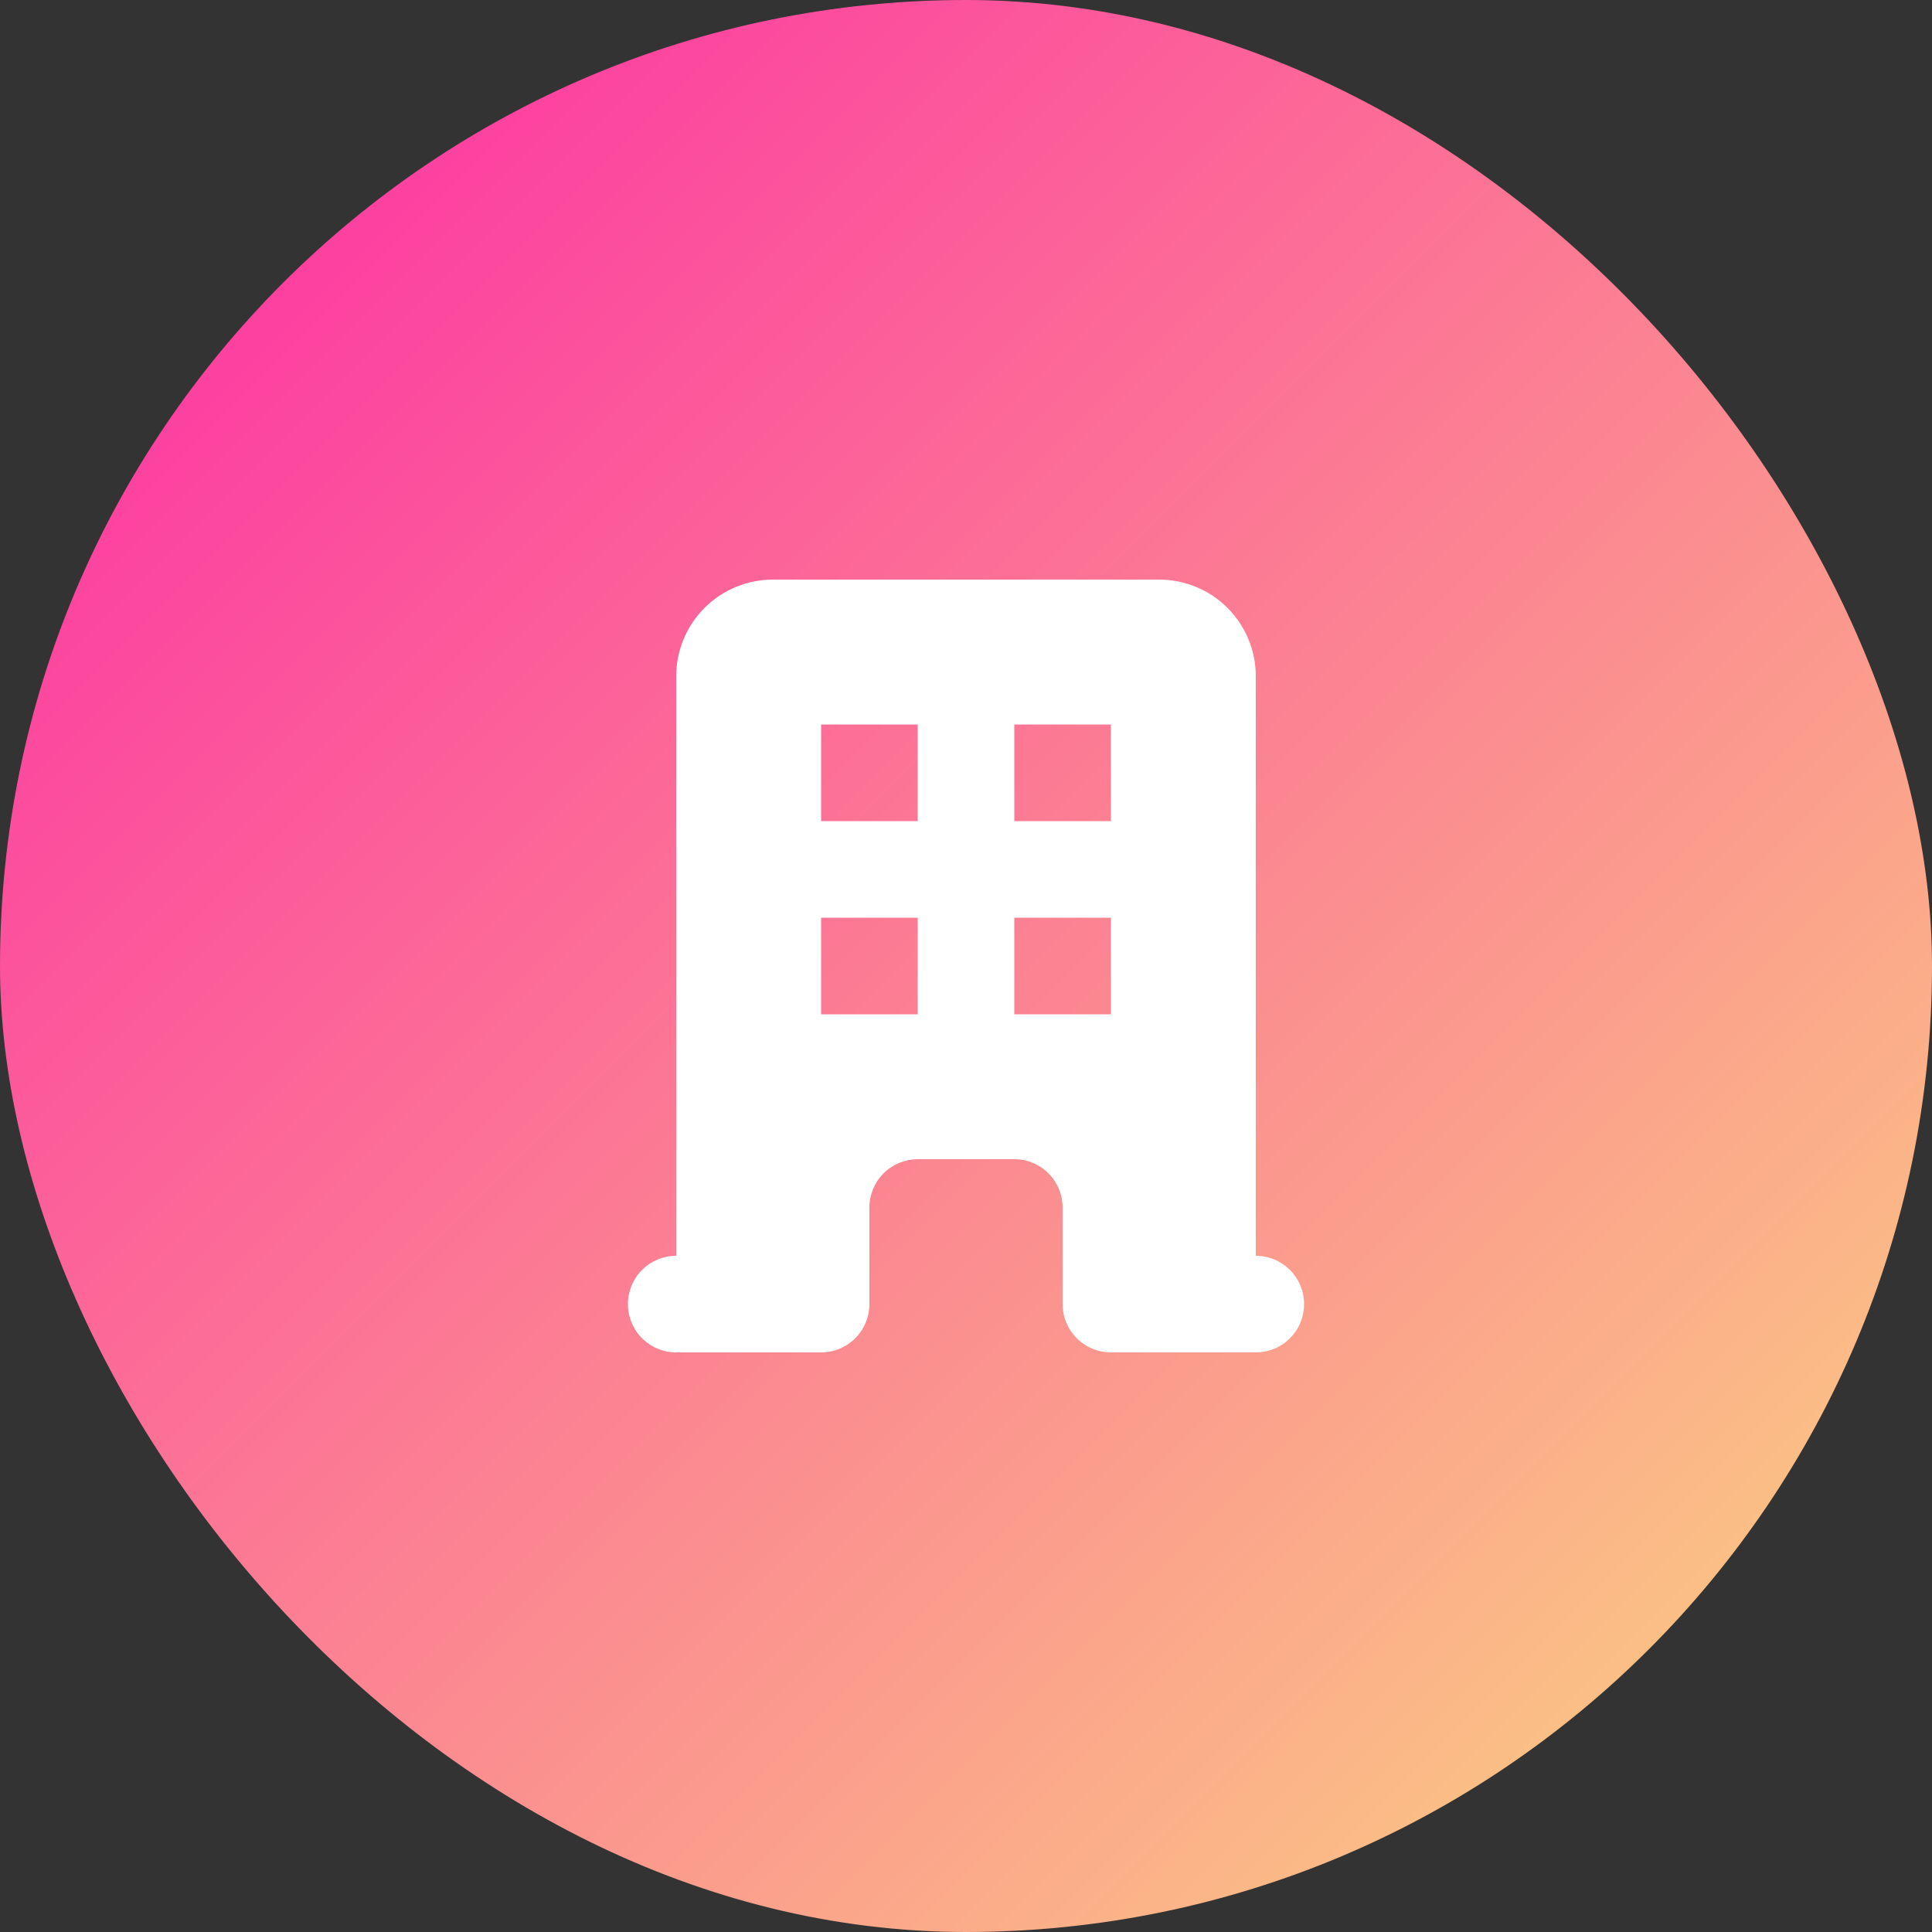
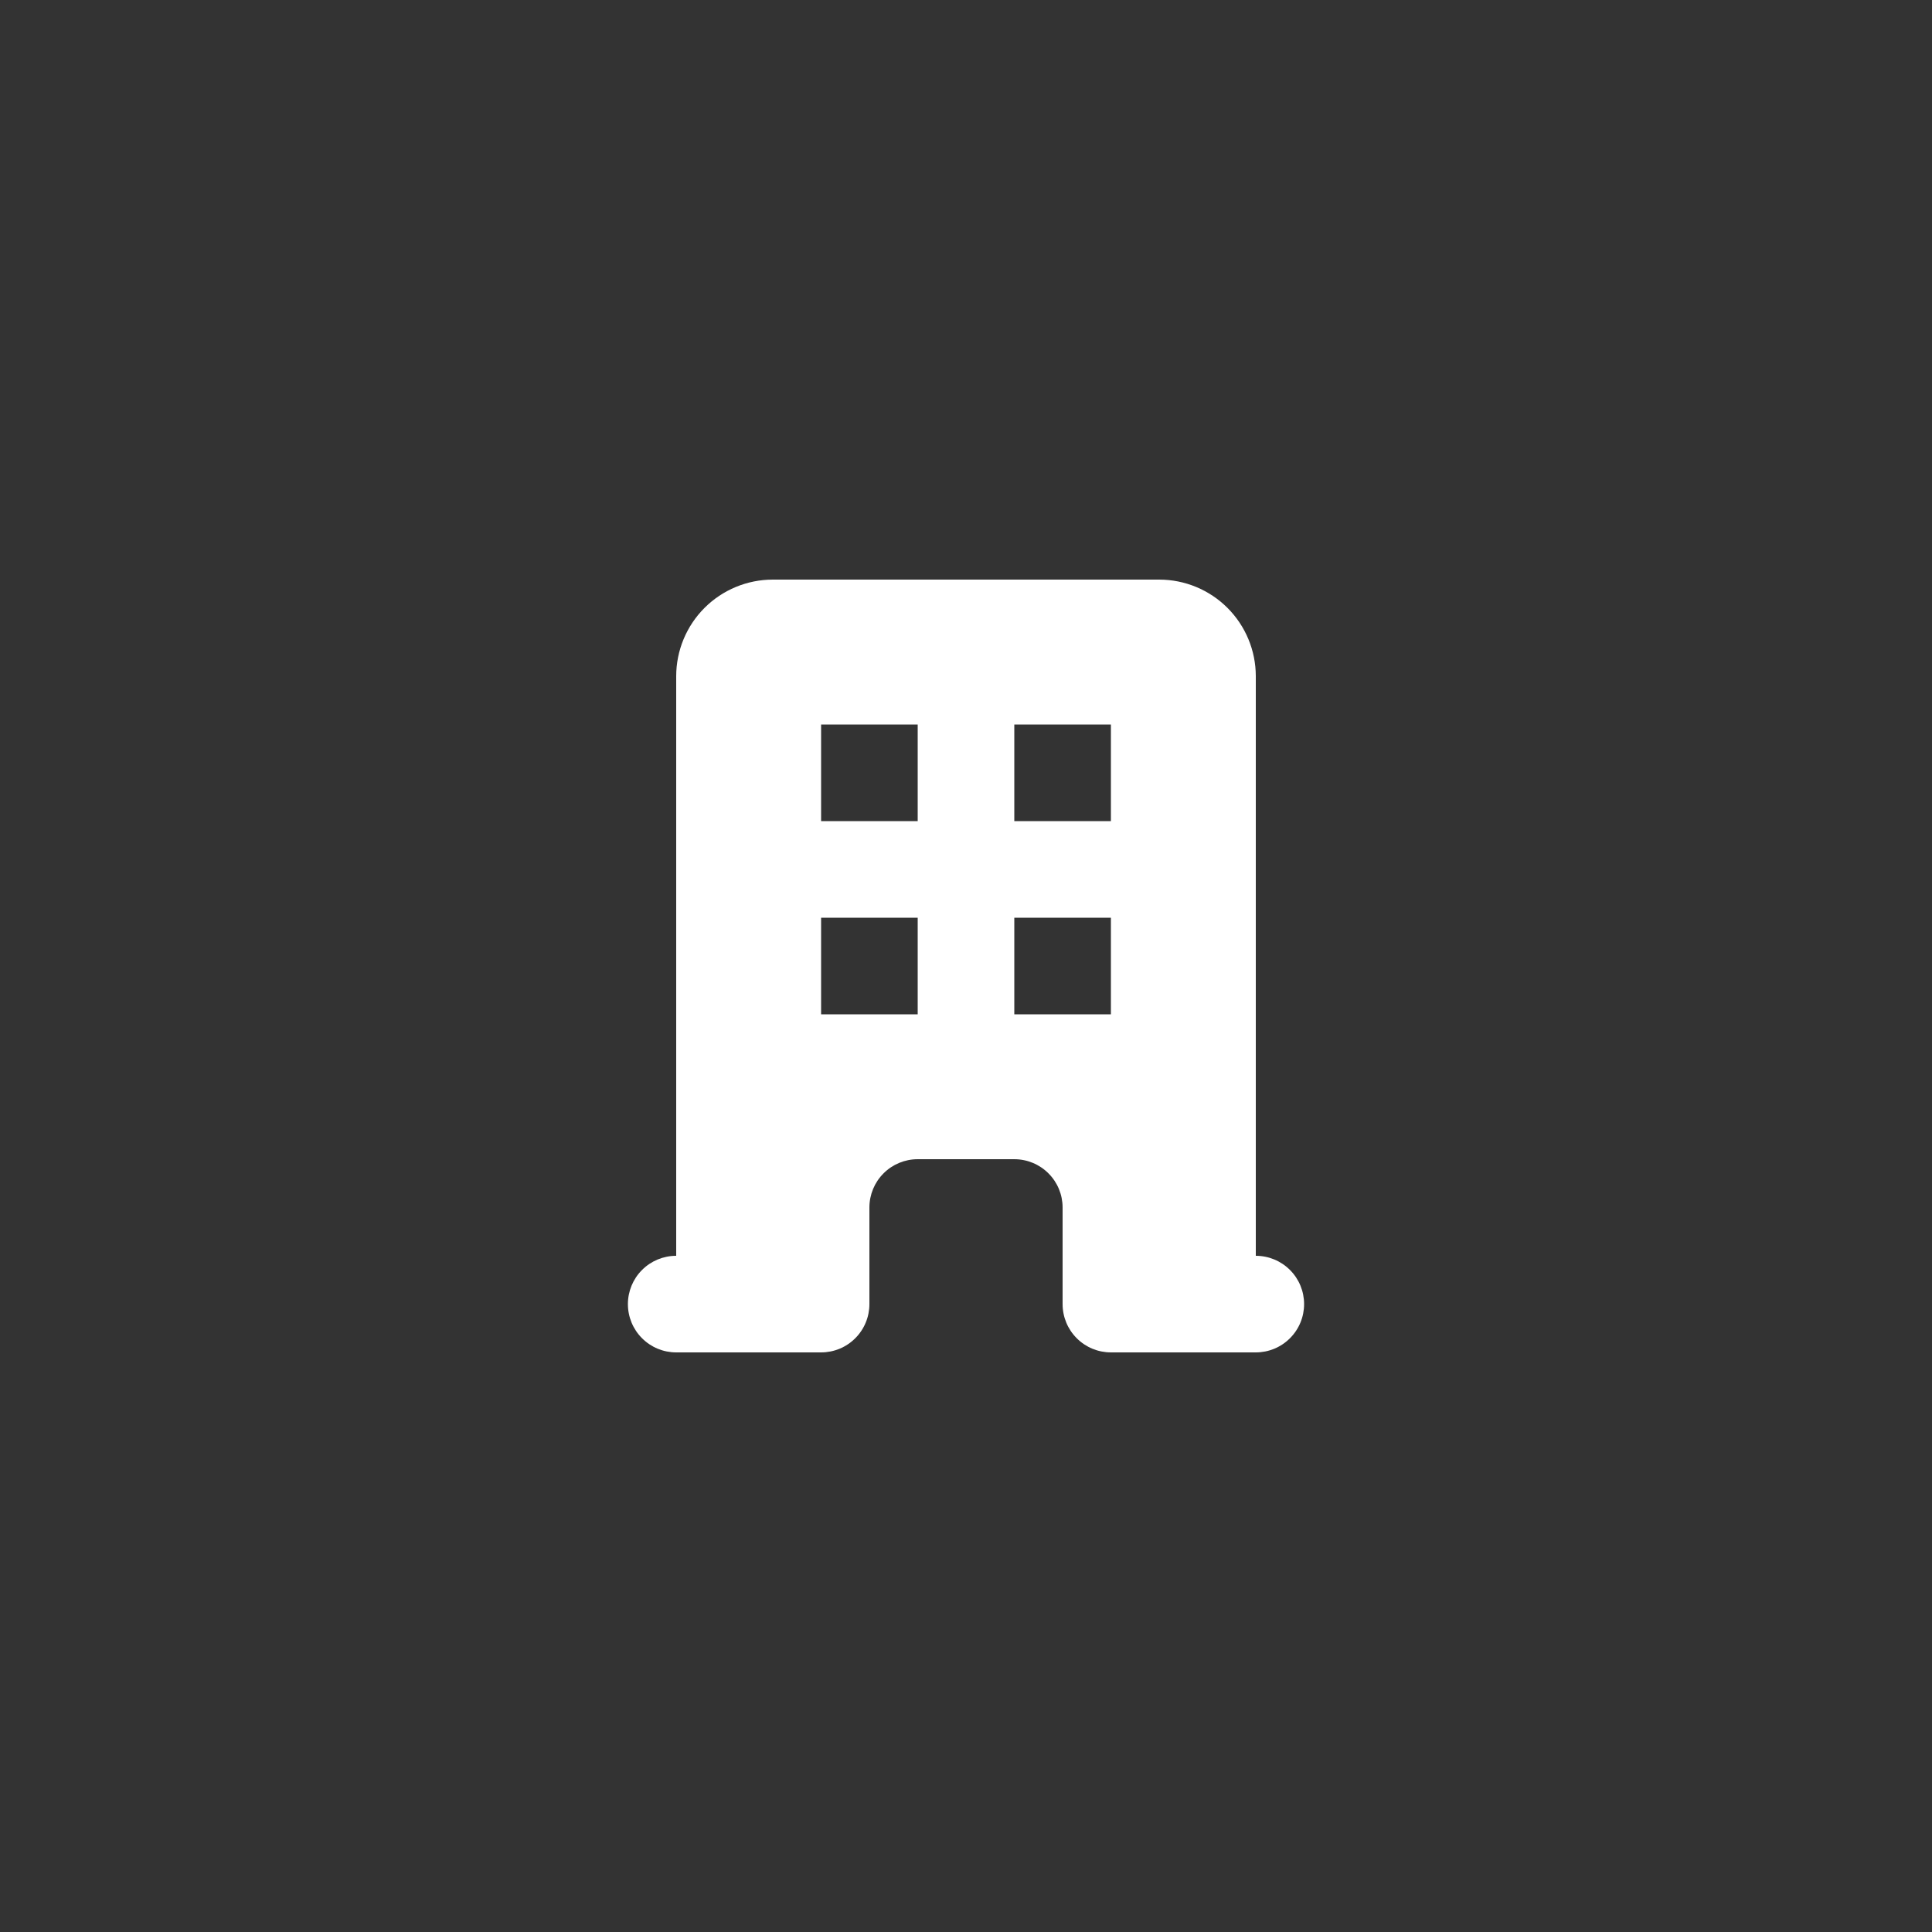
<svg xmlns="http://www.w3.org/2000/svg" width="40" height="40" viewBox="0 0 40 40" fill="none">
  <rect x="0" y="0" width="40" height="40" fill="#333333" stroke="none" />
-   <rect width="40" height="40" rx="20" fill="url(#paint0_linear_1406_1929)" />
  <path fill-rule="evenodd" clip-rule="evenodd" d="M14 14C14 13.47 14.211 12.961 14.586 12.586C14.961 12.211 15.47 12 16 12H24C24.53 12 25.039 12.211 25.414 12.586C25.789 12.961 26 13.47 26 14V26C26.265 26 26.52 26.105 26.707 26.293C26.895 26.48 27 26.735 27 27C27 27.265 26.895 27.52 26.707 27.707C26.52 27.895 26.265 28 26 28H23C22.735 28 22.48 27.895 22.293 27.707C22.105 27.52 22 27.265 22 27V25C22 24.735 21.895 24.48 21.707 24.293C21.52 24.105 21.265 24 21 24H19C18.735 24 18.48 24.105 18.293 24.293C18.105 24.48 18 24.735 18 25V27C18 27.265 17.895 27.52 17.707 27.707C17.52 27.895 17.265 28 17 28H14C13.735 28 13.48 27.895 13.293 27.707C13.105 27.52 13 27.265 13 27C13 26.735 13.105 26.48 13.293 26.293C13.48 26.105 13.735 26 14 26V14ZM17 15H19V17H17V15ZM19 19H17V21H19V19ZM21 15H23V17H21V15ZM23 19H21V21H23V19Z" fill="white" />
  <defs>
    <linearGradient id="paint0_linear_1406_1929" x1="0" y1="0" x2="40" y2="40" gradientUnits="userSpaceOnUse">
      <stop stop-color="#FC26A6" />
      <stop offset="1" stop-color="#FBD980" />
    </linearGradient>
  </defs>
</svg>